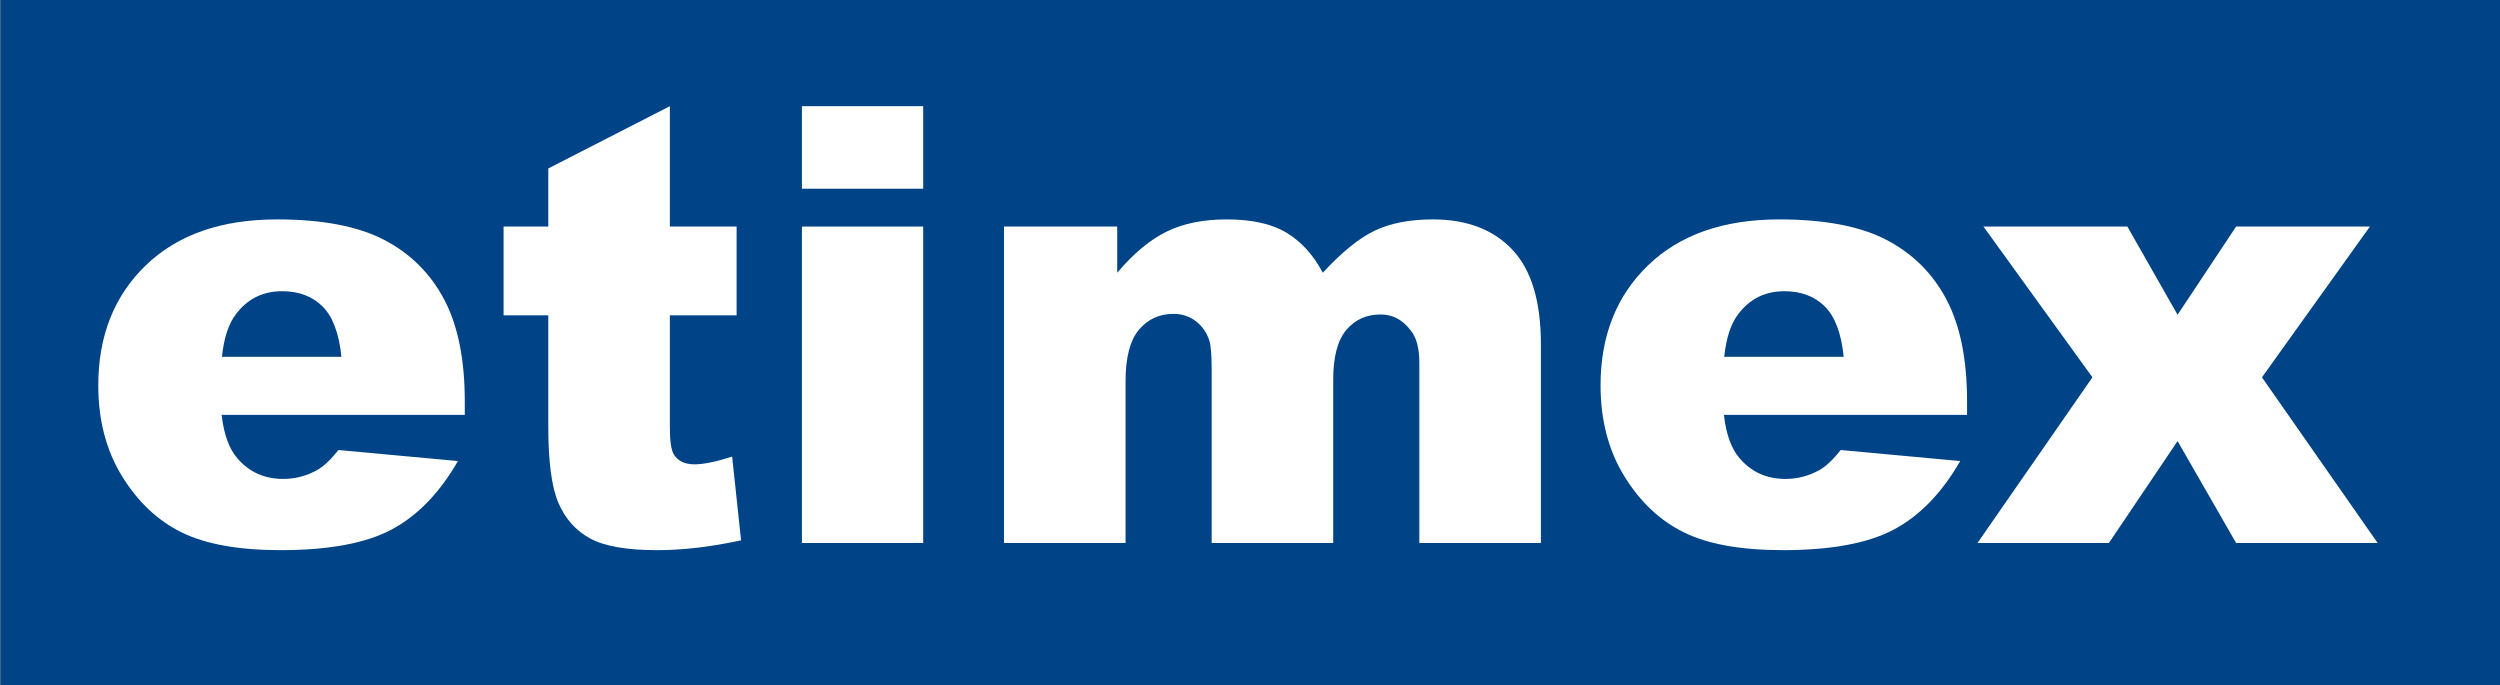
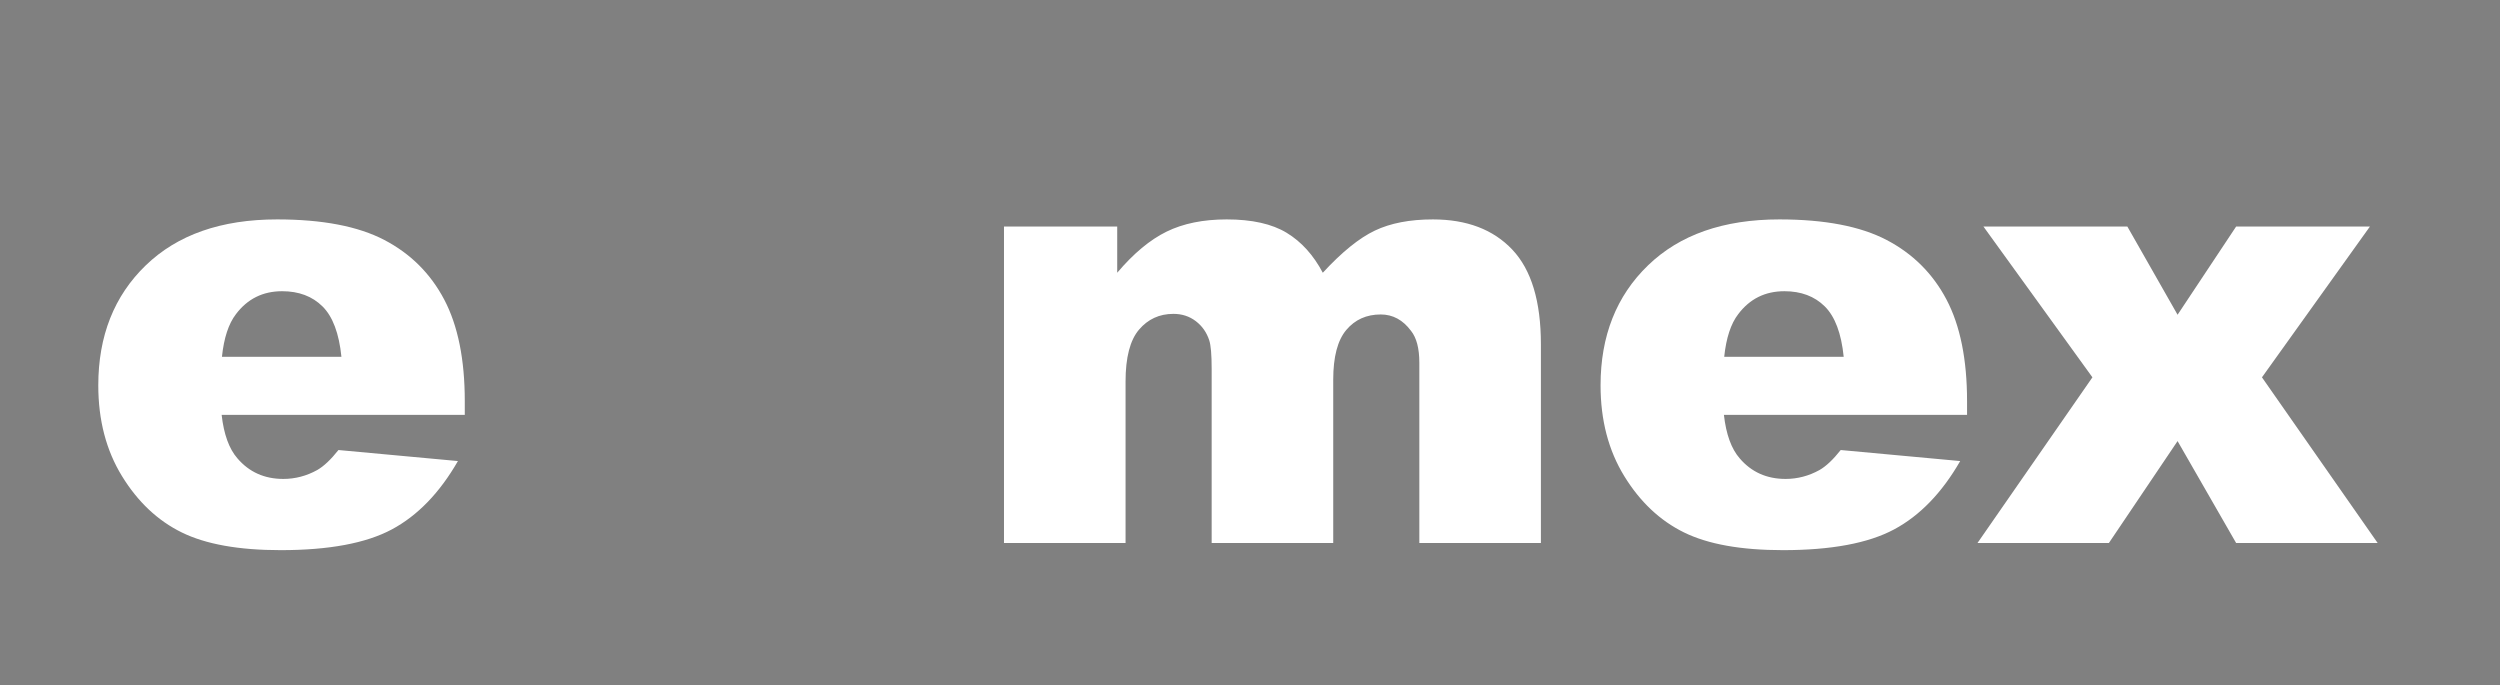
<svg xmlns="http://www.w3.org/2000/svg" version="1.1" id="Ebene_1" x="0px" y="0px" width="939.806px" height="257.607px" viewBox="0 0 939.806 257.607" enable-background="new 0 0 939.806 257.607" xml:space="preserve">
  <rect x="0" y="0" width="939.806" height="257.607" fill="#808080" stroke="none" />
  <g>
    <g>
-       <rect x="0.194" y="-0.395" fill="#004487" width="939.611" height="258.396" />
      <g>
        <g>
          <path fill="#FFFFFF" d="M174.722,155.958h-91.4c0.821,7.319,2.8,12.77,5.937,16.354c4.405,5.152,10.154,7.729,17.25,7.729      c4.48,0,8.737-1.12,12.769-3.36c2.464-1.418,5.114-3.92,7.953-7.505l44.916,4.145c-6.871,11.948-15.16,20.518-24.866,25.706      c-9.708,5.189-23.634,7.785-41.78,7.785c-15.756,0-28.153-2.223-37.187-6.665c-9.036-4.441-16.521-11.498-22.458-21.17      c-5.937-9.669-8.905-21.038-8.905-34.106c0-18.594,5.954-33.64,17.866-45.14c11.91-11.499,28.356-17.25,49.34-17.25      c17.025,0,30.466,2.576,40.323,7.729s17.361,12.621,22.514,22.402c5.153,9.783,7.729,22.514,7.729,38.195V155.958z       M128.35,134.117c-0.896-8.811-3.268-15.121-7.113-18.93c-3.847-3.809-8.904-5.713-15.177-5.713      c-7.244,0-13.031,2.876-17.361,8.625c-2.764,3.585-4.519,8.924-5.264,16.018H128.35z" />
-           <path fill="#FFFFFF" d="M251.812,39.917v45.252h25.09v33.379h-25.09v42.144c0,5.068,0.485,8.422,1.456,10.06      c1.493,2.534,4.106,3.802,7.841,3.802c3.36,0,8.064-0.968,14.113-2.907l3.36,31.47c-11.276,2.464-21.805,3.696-31.586,3.696      c-11.352,0-19.714-1.455-25.09-4.363c-5.376-2.909-9.353-7.326-11.929-13.256c-2.577-5.93-3.865-15.53-3.865-28.806v-41.839      H189.31V85.168h16.801V63.327L251.812,39.917z" />
-           <path fill="#FFFFFF" d="M301.458,39.917h45.587v31.027h-45.587V39.917z M301.458,85.168h45.587v118.954h-45.587V85.168z" />
          <path fill="#FFFFFF" d="M377.422,85.168h42.563v17.361c6.132-7.242,12.319-12.395,18.564-15.457      c6.245-3.061,13.779-4.592,22.603-4.592c9.496,0,17.013,1.68,22.547,5.041c5.534,3.36,10.058,8.364,13.572,15.009      c7.158-7.765,13.684-13.049,19.575-15.849s13.161-4.2,21.812-4.2c12.752,0,22.707,3.791,29.865,11.369      c7.158,7.58,10.739,19.434,10.739,35.563v74.71h-45.7v-67.766c0-5.377-1.043-9.37-3.126-11.985      c-3.052-4.105-6.846-6.16-11.385-6.16c-5.359,0-9.675,1.942-12.949,5.824c-3.274,3.884-4.911,10.119-4.911,18.706v61.381h-45.7      v-65.525c0-5.226-0.301-8.773-0.899-10.641c-0.975-2.986-2.66-5.395-5.058-7.225c-2.397-1.829-5.208-2.744-8.429-2.744      c-5.247,0-9.556,1.979-12.926,5.936c-3.373,3.959-5.058,10.456-5.058,19.49v60.709h-45.7V85.168z" />
          <path fill="#FFFFFF" d="M739.458,155.958h-91.399c0.821,7.319,2.8,12.77,5.937,16.354c4.405,5.152,10.154,7.729,17.249,7.729      c4.48,0,8.737-1.12,12.77-3.36c2.464-1.418,5.114-3.92,7.953-7.505l44.915,4.145c-6.871,11.948-15.159,20.518-24.866,25.706      c-9.708,5.189-23.634,7.785-41.779,7.785c-15.757,0-28.152-2.223-37.187-6.665c-9.036-4.441-16.521-11.498-22.458-21.17      c-5.937-9.669-8.905-21.038-8.905-34.106c0-18.594,5.954-33.64,17.866-45.14c11.909-11.499,28.355-17.25,49.34-17.25      c17.025,0,30.467,2.576,40.323,7.729s17.361,12.621,22.514,22.402c5.152,9.783,7.729,22.514,7.729,38.195V155.958z       M693.087,134.117c-0.896-8.811-3.268-15.121-7.113-18.93c-3.847-3.809-8.904-5.713-15.177-5.713      c-7.244,0-13.032,2.876-17.361,8.625c-2.764,3.585-4.52,8.924-5.265,16.018H693.087z" />
          <path fill="#FFFFFF" d="M745.623,85.168h54.101l18.874,33.155l22.01-33.155h50.292l-40.579,56.677l43.491,62.277h-53.204      l-22.01-38.308l-25.818,38.308h-49.396l43.204-62.277L745.623,85.168z" />
        </g>
      </g>
    </g>
  </g>
</svg>